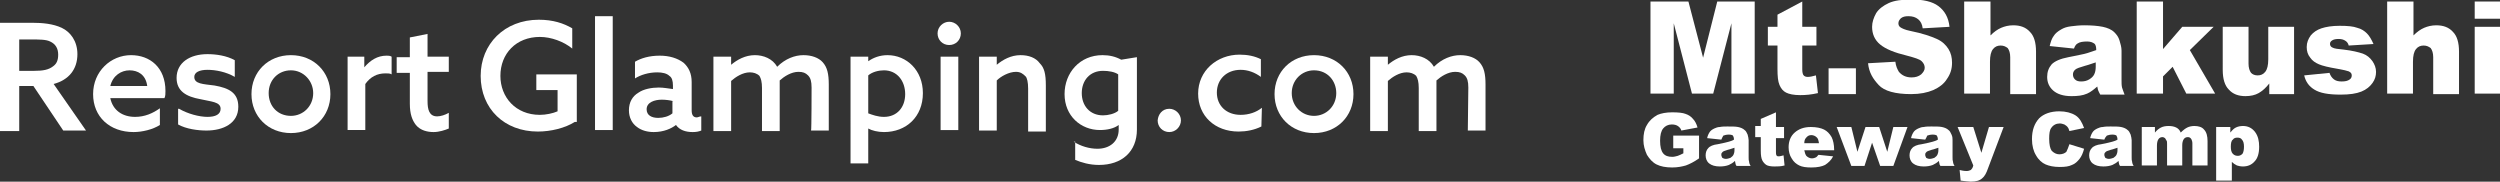
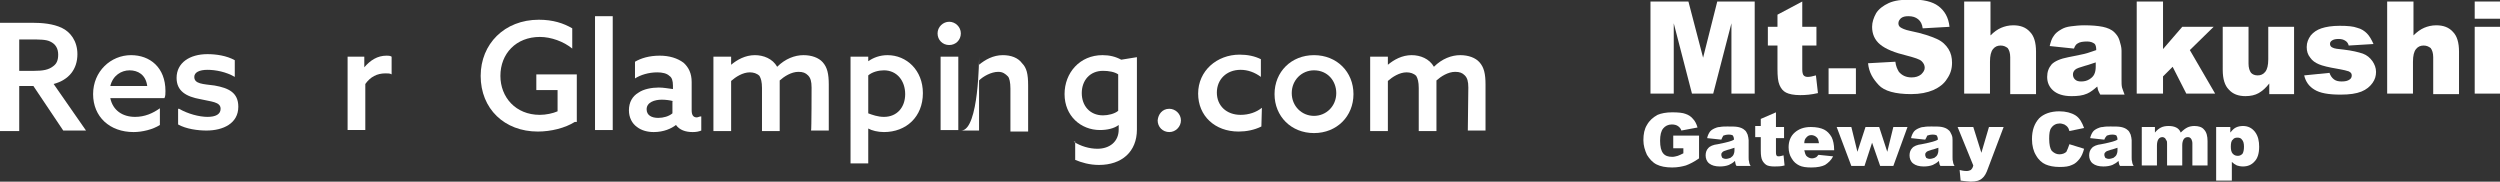
<svg xmlns="http://www.w3.org/2000/svg" version="1.1" id="レイヤー_1" x="0px" y="0px" viewBox="0 0 494.1 35.9" style="enable-background:new 0 0 494.1 35.9;" xml:space="preserve">
  <rect x="0" y="0" width="494.1" height="35.9" fill="#333333" stroke="none" />
  <style type="text/css">
	.st0{fill:#FFFFFF;}
</style>
  <g>
    <path class="st0" d="M0,4.5h6.3c2.1,0,4.2,0.2,5.9,1s3.1,2.6,3.1,5.2c0,3-1.7,5.1-4.7,5.9l6.4,9.2h-4.5L6.6,17H3.8v8.9H0V4.5z    M6.8,14c1.7,0,2.8-0.2,3.7-0.9c0.7-0.5,1-1.2,1-2.3c0-1.2-0.5-2.1-1.6-2.6C9.1,7.8,7.8,7.8,6.1,7.8H3.8V14H6.8z" />
    <path class="st0" d="M21.8,19.4c0.5,2.4,2.4,3.7,4.9,3.7c1.9,0,3.5-0.7,4.9-1.7v3.3c-1.4,0.9-3.5,1.4-5.2,1.4c-4.7,0-8-3-8-7.5   s3.5-7.7,7.5-7.7c3.7,0,6.8,2.4,6.8,7.1c0,0.5,0,1-0.2,1.4L21.8,19.4z M29.1,17c-0.3-2.3-1.9-3.1-3.5-3.1c-1.6,0-3.3,1-3.8,3.1   H29.1z" />
    <path class="st0" d="M35.4,21.5c1.7,1,4,1.6,5.6,1.6s2.6-0.5,2.6-1.6c0-1.4-1.9-1.4-4-1.9c-2.8-0.5-4.7-1.6-4.7-4.2   c0-3,2.6-4.7,6.1-4.7c1.7,0,3.8,0.3,5.4,1.2v3.3c-1.7-1-3.8-1.4-5.4-1.4c-1.6,0-2.6,0.5-2.6,1.4c0,1.4,1.7,1.4,4,1.7   c2.8,0.5,4.7,1.4,4.7,4.2c0,3.3-3,4.7-6.3,4.7c-1.7,0-4-0.3-5.6-1.2v-3.1H35.4z" />
-     <path class="st0" d="M57.5,10.9c4.5,0,7.8,3.3,7.8,7.7s-3.3,7.7-7.8,7.7c-4.5,0-7.8-3.3-7.8-7.7S53,10.9,57.5,10.9z M57.5,22.9   c2.4,0,4.4-1.9,4.4-4.5c0-2.4-1.9-4.5-4.4-4.5s-4.4,1.9-4.4,4.5S54.9,22.9,57.5,22.9z" />
    <path class="st0" d="M68.5,11.2h3.5v2.1l0,0c1.2-1.4,2.6-2.3,4.4-2.3c0.3,0,0.7,0,1,0.2v3.5c-0.3-0.2-0.7-0.2-1.2-0.2   c-1.7,0-3,0.7-4,2.1v9.1h-3.5V11.2H68.5z" />
-     <path class="st0" d="M88.7,25.4c-0.7,0.3-1.9,0.7-3,0.7c-1.2,0-2.6-0.3-3.5-1.4c-0.7-0.9-1.2-2.1-1.2-4.2v-6.1h-2.6v-3.1H81V7.4   l3.5-0.7v4.5h4.2v3h-4.2V20c0,1.6,0.3,3,1.9,3c0.7,0,1.6-0.3,2.3-0.7C88.7,22.2,88.7,25.4,88.7,25.4z" />
    <path class="st0" d="M113.6,24.1c-1.9,1.2-4.7,1.9-7.3,1.9c-6.6,0-11.3-4.5-11.3-11c0-6.3,4.7-11.1,11.5-11.1   c2.8,0,4.9,0.7,6.6,1.7v4c-1.7-1.4-4.2-2.3-6.4-2.3c-4.7,0-7.8,3.3-7.8,7.7c0,4.2,3,7.7,7.8,7.7c1.2,0,2.6-0.3,3.5-0.7v-4.2h-4.2   v-3.1h8v9.4H113.6z" />
    <path class="st0" d="M117.6,3.2h3.5v22.5h-3.5V3.2z" />
    <path class="st0" d="M133.6,24.7c-0.9,0.7-2.4,1.4-4.4,1.4c-1.2,0-2.4-0.3-3.3-1c-1-0.7-1.6-1.9-1.6-3.3c0-1.6,0.7-2.8,1.9-3.5   c1-0.7,2.6-1,4-1c1,0,1.9,0.2,2.8,0.3v-0.7c0-0.9-0.2-1.6-0.7-1.9c-0.5-0.5-1.4-0.7-2.4-0.7c-1.7,0-3.3,0.5-4.4,1.2v-3.3   c1.2-0.7,2.8-1.2,4.9-1.2c1.9,0,3.5,0.5,4.7,1.4c1,0.9,1.6,2.1,1.6,3.8v5.6c0,0.9,0.3,1.4,1,1.4c0.3,0,0.5-0.2,0.9-0.2v2.8   c-0.5,0.2-1,0.3-1.7,0.3C135.5,26.1,134.3,25.7,133.6,24.7L133.6,24.7z M133.1,20c-0.7-0.2-1.6-0.3-2.3-0.3c-1.4,0-3,0.5-3,1.9   c0,1.2,1,1.7,2.3,1.7c1,0,2.1-0.3,2.8-0.9V20H133.1z" />
    <path class="st0" d="M160.4,17.3c0-1.2-0.2-1.9-0.7-2.4c-0.5-0.5-1-0.7-1.9-0.7c-1.4,0-2.8,0.9-3.7,1.7c0,0.3,0,0.5,0,0.9v9.1h-3.5   v-8.5c0-1.2-0.2-1.9-0.5-2.4c-0.5-0.5-1.2-0.7-1.9-0.7c-1.4,0-2.8,0.9-3.7,1.7v9.9h-3.5V11.2h3.5v1.6l0,0c1.2-1,2.8-1.9,4.7-1.9   c1.7,0,3.5,0.7,4.4,2.3c1.6-1.6,3.5-2.3,5.2-2.3c1.6,0,3,0.5,3.8,1.4c0.9,1,1.2,2.3,1.2,4.4v9.1h-3.5   C160.4,25.7,160.4,17.3,160.4,17.3z" />
    <path class="st0" d="M171.6,32.3h-3.5V11.2h3.5v0.9l0,0c1-0.7,2.3-1.2,3.8-1.2c3.8,0,7,3,7,7.5c0,4.7-3.3,7.7-7.7,7.7   c-1.2,0-2.4-0.3-3.1-0.7l0,0C171.6,25.4,171.6,32.3,171.6,32.3z M174.7,23.1c2.6,0,4.2-1.9,4.2-4.5s-1.6-4.7-4.2-4.7   c-1,0-2.3,0.3-3.1,1v7.5C172.4,22.7,173.5,23.1,174.7,23.1z" />
    <path class="st0" d="M187.6,4.3c1.2,0,2.3,1,2.3,2.3s-1,2.3-2.3,2.3s-2.3-1-2.3-2.3C185.3,5.3,186.4,4.3,187.6,4.3z M185.9,11.2   h3.5v14.5h-3.5V11.2z" />
-     <path class="st0" d="M193.5,11.2h3.5v1.6l0,0c1.2-1,2.8-1.9,4.7-1.9c1.6,0,3,0.5,3.8,1.6c0.9,0.9,1.2,2.1,1.2,4.4v9.1h-3.5v-8.5   c0-1.2-0.2-2.1-0.5-2.4c-0.5-0.5-1-0.9-1.9-0.9c-1.4,0-3,0.9-3.8,1.7v9.9h-3.5C193.5,25.7,193.5,11.2,193.5,11.2z" />
+     <path class="st0" d="M193.5,11.2v1.6l0,0c1.2-1,2.8-1.9,4.7-1.9c1.6,0,3,0.5,3.8,1.6c0.9,0.9,1.2,2.1,1.2,4.4v9.1h-3.5v-8.5   c0-1.2-0.2-2.1-0.5-2.4c-0.5-0.5-1-0.9-1.9-0.9c-1.4,0-3,0.9-3.8,1.7v9.9h-3.5C193.5,25.7,193.5,11.2,193.5,11.2z" />
    <path class="st0" d="M212.2,28c1.4,0.9,3.1,1.4,4.7,1.4c2.4,0,4.2-1.4,4.2-3.8v-0.9l0,0c-0.9,0.7-2.3,1-3.7,1c-3.8,0-7-2.8-7-7.1   c0-4.2,3-7.7,7.5-7.7c1.4,0,2.6,0.3,3.7,0.9l3.1-0.5v14.3c0,4.4-3,7-7.5,7c-1.9,0-3.5-0.5-4.7-1V28H212.2z M221,14.7   c-0.7-0.5-1.9-0.7-3-0.7c-2.6,0-4.2,1.9-4.2,4.4s1.6,4.4,4.2,4.4c1,0,2.3-0.3,3-0.9V14.7z" />
    <path class="st0" d="M231.1,21.5c1.2,0,2.3,1,2.3,2.3c0,1.2-1,2.3-2.3,2.3s-2.3-1-2.3-2.3C228.9,22.6,229.7,21.5,231.1,21.5z" />
    <path class="st0" d="M249.3,25c-1.4,0.7-3,1-4.5,1c-4.7,0-8-3.1-8-7.5c0-4.5,3.7-7.7,8.2-7.7c1.6,0,3,0.3,4.2,0.9v3.5   c-1.2-0.9-2.6-1.4-4-1.4c-2.8,0-4.7,1.9-4.7,4.5s1.9,4.4,4.7,4.4c1.6,0,3.1-0.5,4.2-1.4L249.3,25L249.3,25z" />
    <path class="st0" d="M259.7,10.9c4.5,0,7.8,3.3,7.8,7.7s-3.3,7.7-7.8,7.7c-4.5,0-7.8-3.3-7.8-7.7S255.2,10.9,259.7,10.9z    M259.7,22.9c2.4,0,4.4-1.9,4.4-4.5c0-2.4-1.7-4.5-4.4-4.5c-2.4,0-4.4,1.9-4.4,4.5S257.3,22.9,259.7,22.9z" />
    <path class="st0" d="M290.2,17.3c0-1.2-0.2-1.9-0.7-2.4c-0.5-0.5-1-0.7-1.9-0.7c-1.4,0-2.8,0.9-3.7,1.7c0,0.3,0,0.5,0,0.9v9.1h-3.5   v-8.5c0-1.2-0.2-1.9-0.5-2.4c-0.5-0.5-1.2-0.7-1.9-0.7c-1.4,0-2.8,0.9-3.7,1.7v9.9h-3.5V11.2h3.5v1.6l0,0c1.2-1,2.8-1.9,4.7-1.9   c1.7,0,3.5,0.7,4.4,2.3c1.6-1.6,3.5-2.3,5.2-2.3c1.6,0,3,0.5,3.8,1.4c0.9,1,1.2,2.3,1.2,4.4v9.1h-3.5L290.2,17.3L290.2,17.3z" />
  </g>
  <g>
    <g>
      <path class="st0" d="M326.3,0.3h7.4l2.9,11.1l2.8-11.1h7.4v18.2h-4.6V4.6l-3.6,13.9h-4.2l-3.6-13.9v13.9h-4.6V0.3z" />
      <path class="st0" d="M356.2,0.3v5h2.8V9h-2.8v4.7c0,0.6,0.1,0.9,0.2,1.1c0.2,0.3,0.5,0.4,0.9,0.4c0.4,0,0.9-0.1,1.6-0.3l0.4,3.5    c-1.3,0.3-2.4,0.4-3.5,0.4c-1.3,0-2.2-0.2-2.8-0.5c-0.6-0.3-1-0.8-1.3-1.5c-0.3-0.7-0.4-1.7-0.4-3.2V9h-1.9V5.3h1.9V2.9L356.2,0.3    z" />
      <path class="st0" d="M361.4,13.5h5.4v5.1h-5.4V13.5z" />
      <path class="st0" d="M369.2,12.5l5.4-0.3c0.1,0.9,0.4,1.5,0.7,2c0.6,0.7,1.4,1.1,2.5,1.1c0.8,0,1.4-0.2,1.9-0.6    c0.4-0.4,0.7-0.8,0.7-1.3c0-0.5-0.2-0.9-0.6-1.3c-0.4-0.4-1.4-0.7-2.9-1.1c-2.5-0.6-4.2-1.3-5.3-2.2c-1.1-0.9-1.6-2.1-1.6-3.5    c0-0.9,0.3-1.8,0.8-2.7c0.5-0.8,1.4-1.5,2.5-2c1.1-0.5,2.6-0.7,4.5-0.7c2.3,0,4.1,0.4,5.3,1.3c1.2,0.9,2,2.2,2.2,4.1l-5.3,0.3    c-0.1-0.8-0.4-1.4-0.9-1.8c-0.5-0.4-1.1-0.6-1.9-0.6c-0.7,0-1.1,0.1-1.5,0.4c-0.3,0.3-0.5,0.6-0.5,1c0,0.3,0.1,0.6,0.4,0.8    c0.3,0.2,0.9,0.5,1.9,0.7c2.5,0.5,4.2,1.1,5.3,1.6c1.1,0.5,1.8,1.2,2.3,2c0.5,0.8,0.7,1.7,0.7,2.7c0,1.2-0.3,2.2-1,3.2    c-0.6,1-1.6,1.7-2.7,2.2c-1.2,0.5-2.6,0.8-4.4,0.8c-3.1,0-5.3-0.6-6.4-1.8S369.4,14.4,369.2,12.5z" />
      <path class="st0" d="M388.3,0.3h5.1V7c0.7-0.7,1.4-1.2,2.1-1.5c0.7-0.3,1.5-0.5,2.4-0.5c1.4,0,2.5,0.4,3.3,1.3    c0.8,0.8,1.2,2.1,1.2,3.9v8.4h-5.1v-7.3c0-0.8-0.2-1.4-0.5-1.8C396.4,9.2,396,9,395.4,9c-0.6,0-1.1,0.2-1.5,0.7    c-0.4,0.5-0.6,1.3-0.6,2.5v6.3h-5.1V0.3z" />
      <path class="st0" d="M409.9,9.6l-4.8-0.5c0.2-0.8,0.4-1.5,0.8-2c0.3-0.5,0.8-0.9,1.5-1.3c0.5-0.3,1.1-0.5,1.9-0.6    c0.8-0.1,1.7-0.2,2.6-0.2c1.5,0,2.7,0.1,3.7,0.3c0.9,0.2,1.7,0.5,2.3,1.1c0.4,0.4,0.8,0.9,1,1.6s0.4,1.3,0.4,2v5.8    c0,0.6,0,1.1,0.1,1.5c0.1,0.4,0.3,0.8,0.5,1.4h-4.8c-0.2-0.3-0.3-0.6-0.4-0.8c-0.1-0.2-0.1-0.5-0.2-0.8c-0.7,0.6-1.3,1.1-2,1.4    c-0.9,0.4-1.9,0.5-3.1,0.5c-1.6,0-2.8-0.4-3.6-1.1c-0.8-0.7-1.2-1.6-1.2-2.7c0-1,0.3-1.8,0.9-2.5c0.6-0.6,1.7-1.1,3.3-1.4    c1.9-0.4,3.1-0.6,3.7-0.8c0.6-0.2,1.2-0.4,1.8-0.6c0-0.6-0.1-1.1-0.4-1.3c-0.3-0.2-0.7-0.4-1.4-0.4c-0.8,0-1.5,0.1-1.9,0.4    C410.4,8.7,410.1,9,409.9,9.6z M414.3,12.3c-0.7,0.2-1.4,0.5-2.2,0.7c-1,0.3-1.7,0.5-2,0.8c-0.3,0.3-0.4,0.6-0.4,0.9    c0,0.4,0.1,0.7,0.4,1c0.3,0.3,0.7,0.4,1.2,0.4c0.6,0,1.1-0.1,1.6-0.4c0.5-0.3,0.8-0.6,1-1c0.2-0.4,0.3-0.9,0.3-1.5V12.3z" />
      <path class="st0" d="M422.3,0.3h5.2v9.4l3.8-4.4h6.2l-4.7,4.6l5,8.6h-5.7l-2.7-5.3l-1.9,1.9v3.4h-5.2V0.3z" />
      <path class="st0" d="M453.2,18.6h-4.7v-2.1c-0.7,0.9-1.4,1.5-2.1,1.9c-0.7,0.4-1.6,0.6-2.6,0.6c-1.4,0-2.5-0.4-3.3-1.3    c-0.8-0.8-1.2-2.1-1.2-3.9V5.3h5.1v7.3c0,0.8,0.2,1.4,0.5,1.8c0.3,0.3,0.7,0.5,1.3,0.5c0.6,0,1.1-0.2,1.5-0.7    c0.4-0.5,0.6-1.3,0.6-2.5V5.3h5.1V18.6z" />
      <path class="st0" d="M455.4,14.9l5-0.5c0.2,0.6,0.5,1,0.9,1.3c0.4,0.3,0.9,0.4,1.5,0.4c0.7,0,1.2-0.1,1.6-0.4    c0.3-0.2,0.4-0.5,0.4-0.8c0-0.4-0.2-0.6-0.6-0.8c-0.3-0.1-1-0.3-2.2-0.5c-1.8-0.3-3-0.6-3.7-0.9c-0.7-0.3-1.3-0.7-1.7-1.3    c-0.5-0.6-0.7-1.3-0.7-2.1c0-0.9,0.3-1.6,0.8-2.3c0.5-0.6,1.2-1.1,2.1-1.4c0.9-0.3,2.1-0.5,3.6-0.5c1.6,0,2.7,0.1,3.5,0.4    c0.8,0.2,1.4,0.6,1.9,1.1c0.5,0.5,0.9,1.2,1.3,2.1L464.2,9c-0.1-0.4-0.3-0.7-0.6-0.9c-0.4-0.3-0.9-0.4-1.4-0.4    c-0.6,0-1,0.1-1.3,0.3c-0.3,0.2-0.4,0.4-0.4,0.7c0,0.3,0.2,0.6,0.5,0.7c0.3,0.2,1.1,0.3,2.2,0.4c1.7,0.2,2.9,0.5,3.8,0.8    c0.8,0.3,1.4,0.8,1.9,1.5c0.4,0.6,0.7,1.3,0.7,2.1c0,0.8-0.2,1.5-0.7,2.2c-0.5,0.7-1.2,1.3-2.2,1.7c-1,0.4-2.3,0.6-4.1,0.6    c-2.4,0-4.1-0.3-5.2-1C456.4,17.1,455.7,16.2,455.4,14.9z" />
      <path class="st0" d="M471.9,0.3h5.1V7c0.7-0.7,1.4-1.2,2.1-1.5c0.7-0.3,1.5-0.5,2.4-0.5c1.4,0,2.5,0.4,3.3,1.3    c0.8,0.8,1.2,2.1,1.2,3.9v8.4h-5.1v-7.3c0-0.8-0.2-1.4-0.5-1.8C480,9.2,479.6,9,479,9c-0.6,0-1.1,0.2-1.5,0.7    c-0.4,0.5-0.6,1.3-0.6,2.5v6.3h-5.1V0.3z" />
      <path class="st0" d="M489.1,0.3h5.1v3.4h-5.1V0.3z M489.1,5.3h5.1v13.2h-5.1V5.3z" />
    </g>
    <g>
      <path class="st0" d="M330.7,29v-2.2h5.1v4.5c-1,0.7-1.8,1.1-2.6,1.4c-0.7,0.2-1.6,0.4-2.7,0.4c-1.3,0-2.3-0.2-3.1-0.6    c-0.8-0.4-1.4-1.1-1.9-1.9c-0.4-0.9-0.7-1.8-0.7-2.9c0-1.2,0.2-2.2,0.7-3c0.5-0.9,1.2-1.5,2.1-2c0.7-0.3,1.7-0.5,2.9-0.5    c1.2,0,2.1,0.1,2.6,0.3c0.6,0.2,1.1,0.5,1.5,1c0.4,0.4,0.7,1,0.9,1.7l-3.2,0.6c-0.1-0.4-0.4-0.7-0.7-0.9c-0.3-0.2-0.7-0.3-1.2-0.3    c-0.7,0-1.3,0.3-1.7,0.8c-0.4,0.5-0.6,1.3-0.6,2.4c0,1.2,0.2,2,0.6,2.5c0.4,0.5,1,0.7,1.8,0.7c0.4,0,0.7-0.1,1.1-0.2    c0.3-0.1,0.7-0.3,1.1-0.5v-1H330.7z" />
      <path class="st0" d="M340.2,27.6l-2.8-0.3c0.1-0.5,0.3-0.9,0.5-1.2c0.2-0.3,0.5-0.5,0.9-0.7c0.3-0.1,0.6-0.3,1.1-0.3    c0.5-0.1,1-0.1,1.5-0.1c0.9,0,1.6,0,2.1,0.1c0.5,0.1,1,0.3,1.3,0.6c0.3,0.2,0.4,0.5,0.6,0.9c0.1,0.4,0.2,0.8,0.2,1.1v3.4    c0,0.4,0,0.6,0.1,0.9c0,0.2,0.1,0.5,0.3,0.8h-2.8c-0.1-0.2-0.2-0.3-0.2-0.5c0-0.1-0.1-0.3-0.1-0.5c-0.4,0.4-0.8,0.6-1.2,0.8    c-0.5,0.2-1.1,0.3-1.8,0.3c-0.9,0-1.6-0.2-2.1-0.6c-0.5-0.4-0.7-1-0.7-1.6c0-0.6,0.2-1.1,0.5-1.4c0.3-0.4,1-0.7,1.9-0.8    c1.1-0.2,1.8-0.4,2.2-0.5c0.3-0.1,0.7-0.2,1-0.4c0-0.4-0.1-0.6-0.2-0.8c-0.1-0.1-0.4-0.2-0.8-0.2c-0.5,0-0.8,0.1-1.1,0.2    C340.5,27,340.3,27.3,340.2,27.6z M342.8,29.2c-0.4,0.1-0.8,0.3-1.3,0.4c-0.6,0.2-1,0.3-1.1,0.5c-0.2,0.2-0.2,0.3-0.2,0.5    c0,0.2,0.1,0.4,0.2,0.6c0.2,0.1,0.4,0.2,0.7,0.2c0.3,0,0.6-0.1,0.9-0.2c0.3-0.2,0.5-0.4,0.6-0.6c0.1-0.2,0.2-0.5,0.2-0.9V29.2z" />
      <path class="st0" d="M351,22.2v2.9h1.6v2.2H351V30c0,0.3,0,0.5,0.1,0.7c0.1,0.2,0.3,0.2,0.5,0.2c0.2,0,0.5-0.1,0.9-0.2l0.2,2    c-0.7,0.2-1.4,0.2-2,0.2c-0.7,0-1.3-0.1-1.6-0.3c-0.3-0.2-0.6-0.5-0.8-0.9c-0.2-0.4-0.3-1-0.3-1.9v-2.7h-1.1v-2.2h1.1v-1.4    L351,22.2z" />
      <path class="st0" d="M362.5,29.7h-5.9c0.1,0.5,0.2,0.8,0.4,1.1c0.3,0.3,0.7,0.5,1.1,0.5c0.3,0,0.6-0.1,0.8-0.2    c0.2-0.1,0.3-0.3,0.5-0.5l2.9,0.3c-0.4,0.8-1,1.3-1.6,1.7c-0.6,0.3-1.5,0.5-2.7,0.5c-1,0-1.8-0.1-2.4-0.4    c-0.6-0.3-1.1-0.7-1.5-1.4c-0.4-0.6-0.6-1.4-0.6-2.2c0-1.2,0.4-2.2,1.2-2.9c0.8-0.7,1.8-1.1,3.2-1.1c1.1,0,2,0.2,2.6,0.5    c0.6,0.3,1.1,0.8,1.5,1.5c0.3,0.6,0.5,1.5,0.5,2.5V29.7z M359.5,28.3c-0.1-0.6-0.2-1-0.5-1.2c-0.2-0.2-0.6-0.4-1-0.4    c-0.5,0-0.8,0.2-1.1,0.6c-0.2,0.2-0.3,0.6-0.3,1H359.5z" />
      <path class="st0" d="M363,25.1h2.9l1.2,4.9l1.6-4.9h2.7l1.6,4.9l1.2-4.9h2.8l-2.8,7.7h-2.6l-1.6-4.6l-1.5,4.6h-2.6L363,25.1z" />
      <path class="st0" d="M380.5,27.6l-2.8-0.3c0.1-0.5,0.3-0.9,0.5-1.2c0.2-0.3,0.5-0.5,0.9-0.7c0.3-0.1,0.6-0.3,1.1-0.3    c0.5-0.1,1-0.1,1.5-0.1c0.9,0,1.6,0,2.1,0.1c0.5,0.1,1,0.3,1.3,0.6c0.3,0.2,0.4,0.5,0.6,0.9s0.2,0.8,0.2,1.1v3.4    c0,0.4,0,0.6,0.1,0.9c0,0.2,0.1,0.5,0.3,0.8h-2.8c-0.1-0.2-0.2-0.3-0.2-0.5c0-0.1-0.1-0.3-0.1-0.5c-0.4,0.4-0.8,0.6-1.2,0.8    c-0.5,0.2-1.1,0.3-1.8,0.3c-0.9,0-1.6-0.2-2.1-0.6c-0.5-0.4-0.7-1-0.7-1.6c0-0.6,0.2-1.1,0.5-1.4c0.3-0.4,1-0.7,1.9-0.8    c1.1-0.2,1.8-0.4,2.2-0.5c0.3-0.1,0.7-0.2,1-0.4c0-0.4-0.1-0.6-0.2-0.8c-0.1-0.1-0.4-0.2-0.8-0.2c-0.5,0-0.8,0.1-1.1,0.2    C380.8,27,380.7,27.3,380.5,27.6z M383.1,29.2c-0.4,0.1-0.8,0.3-1.3,0.4c-0.6,0.2-1,0.3-1.1,0.5c-0.2,0.2-0.2,0.3-0.2,0.5    c0,0.2,0.1,0.4,0.2,0.6c0.2,0.1,0.4,0.2,0.7,0.2c0.3,0,0.6-0.1,0.9-0.2c0.3-0.2,0.5-0.4,0.6-0.6c0.1-0.2,0.2-0.5,0.2-0.9V29.2z" />
      <path class="st0" d="M386.9,25.1h3.1l1.6,5.1l1.5-5.1h2.9l-3.1,8.2c-0.3,0.9-0.7,1.6-1.1,1.9c-0.5,0.5-1.3,0.7-2.3,0.7    c-0.4,0-1.1-0.1-2-0.2l-0.2-2.1c0.4,0.1,0.9,0.2,1.4,0.2c0.3,0,0.6-0.1,0.8-0.2c0.2-0.2,0.4-0.4,0.5-0.9L386.9,25.1z" />
      <path class="st0" d="M409,28.5l2.9,0.9c-0.2,0.8-0.5,1.5-0.9,2c-0.4,0.5-0.9,1-1.5,1.2c-0.6,0.3-1.4,0.4-2.4,0.4    c-1.2,0-2.1-0.2-2.8-0.5c-0.7-0.3-1.4-0.9-1.9-1.8c-0.5-0.8-0.8-1.9-0.8-3.2c0-1.8,0.5-3.1,1.4-4.1c0.9-0.9,2.3-1.4,4-1.4    c1.3,0,2.4,0.3,3.2,0.8c0.8,0.5,1.3,1.4,1.7,2.5l-2.9,0.6c-0.1-0.3-0.2-0.6-0.3-0.7c-0.2-0.3-0.4-0.4-0.7-0.6    c-0.3-0.1-0.6-0.2-0.9-0.2c-0.7,0-1.3,0.3-1.7,0.9c-0.3,0.4-0.4,1.1-0.4,2.1c0,1.2,0.2,2,0.5,2.4c0.4,0.4,0.9,0.7,1.5,0.7    c0.6,0,1.1-0.2,1.4-0.5C408.6,29.6,408.8,29.1,409,28.5z" />
      <path class="st0" d="M415.9,27.6l-2.8-0.3c0.1-0.5,0.3-0.9,0.5-1.2c0.2-0.3,0.5-0.5,0.9-0.7c0.3-0.1,0.6-0.3,1.1-0.3    c0.5-0.1,1-0.1,1.5-0.1c0.9,0,1.6,0,2.1,0.1c0.5,0.1,1,0.3,1.3,0.6c0.3,0.2,0.4,0.5,0.6,0.9c0.1,0.4,0.2,0.8,0.2,1.1v3.4    c0,0.4,0,0.6,0.1,0.9c0,0.2,0.1,0.5,0.3,0.8H419c-0.1-0.2-0.2-0.3-0.2-0.5c0-0.1-0.1-0.3-0.1-0.5c-0.4,0.4-0.8,0.6-1.2,0.8    c-0.5,0.2-1.1,0.3-1.8,0.3c-0.9,0-1.6-0.2-2.1-0.6c-0.5-0.4-0.7-1-0.7-1.6c0-0.6,0.2-1.1,0.5-1.4c0.3-0.4,1-0.7,1.9-0.8    c1.1-0.2,1.8-0.4,2.2-0.5c0.3-0.1,0.7-0.2,1-0.4c0-0.4-0.1-0.6-0.2-0.8c-0.1-0.1-0.4-0.2-0.8-0.2c-0.5,0-0.8,0.1-1.1,0.2    C416.2,27,416,27.3,415.9,27.6z M418.5,29.2c-0.4,0.1-0.8,0.3-1.3,0.4c-0.6,0.2-1,0.3-1.1,0.5c-0.2,0.2-0.2,0.3-0.2,0.5    c0,0.2,0.1,0.4,0.2,0.6c0.2,0.1,0.4,0.2,0.7,0.2c0.3,0,0.6-0.1,0.9-0.2c0.3-0.2,0.5-0.4,0.6-0.6c0.1-0.2,0.2-0.5,0.2-0.9V29.2z" />
      <path class="st0" d="M423.1,25.1h2.8v1.1c0.4-0.5,0.8-0.8,1.2-1c0.4-0.2,0.9-0.3,1.5-0.3c0.6,0,1.1,0.1,1.5,0.3    c0.4,0.2,0.7,0.5,0.9,1c0.5-0.5,0.9-0.8,1.3-1s0.9-0.3,1.4-0.3c0.8,0,1.5,0.2,1.9,0.7c0.5,0.5,0.7,1.3,0.7,2.3v4.8h-3v-4.4    c0-0.3-0.1-0.6-0.2-0.8c-0.2-0.3-0.4-0.4-0.7-0.4c-0.3,0-0.6,0.1-0.8,0.4c-0.2,0.3-0.3,0.7-0.3,1.2v4h-3v-4.2c0-0.3,0-0.6-0.1-0.7    c-0.1-0.2-0.2-0.3-0.3-0.5c-0.2-0.1-0.3-0.2-0.5-0.2c-0.3,0-0.6,0.1-0.8,0.4c-0.2,0.3-0.3,0.7-0.3,1.3v3.9h-3V25.1z" />
      <path class="st0" d="M438,35.7V25.1h2.8v1.1c0.4-0.5,0.7-0.8,1.1-1c0.4-0.2,0.9-0.3,1.4-0.3c1,0,1.8,0.4,2.4,1.2    c0.6,0.8,0.8,1.8,0.8,2.9c0,1.3-0.3,2.3-0.9,2.9c-0.6,0.7-1.4,1-2.3,1c-0.5,0-0.9-0.1-1.2-0.2c-0.4-0.2-0.7-0.4-1-0.7v3.7H438z     M440.9,29c0,0.6,0.1,1.1,0.4,1.4c0.3,0.3,0.6,0.4,1,0.4c0.3,0,0.6-0.1,0.9-0.4c0.2-0.3,0.3-0.8,0.3-1.4c0-0.6-0.1-1.1-0.4-1.4    c-0.2-0.3-0.5-0.4-0.9-0.4c-0.4,0-0.7,0.1-0.9,0.4C441,27.8,440.9,28.3,440.9,29z" />
    </g>
  </g>
</svg>